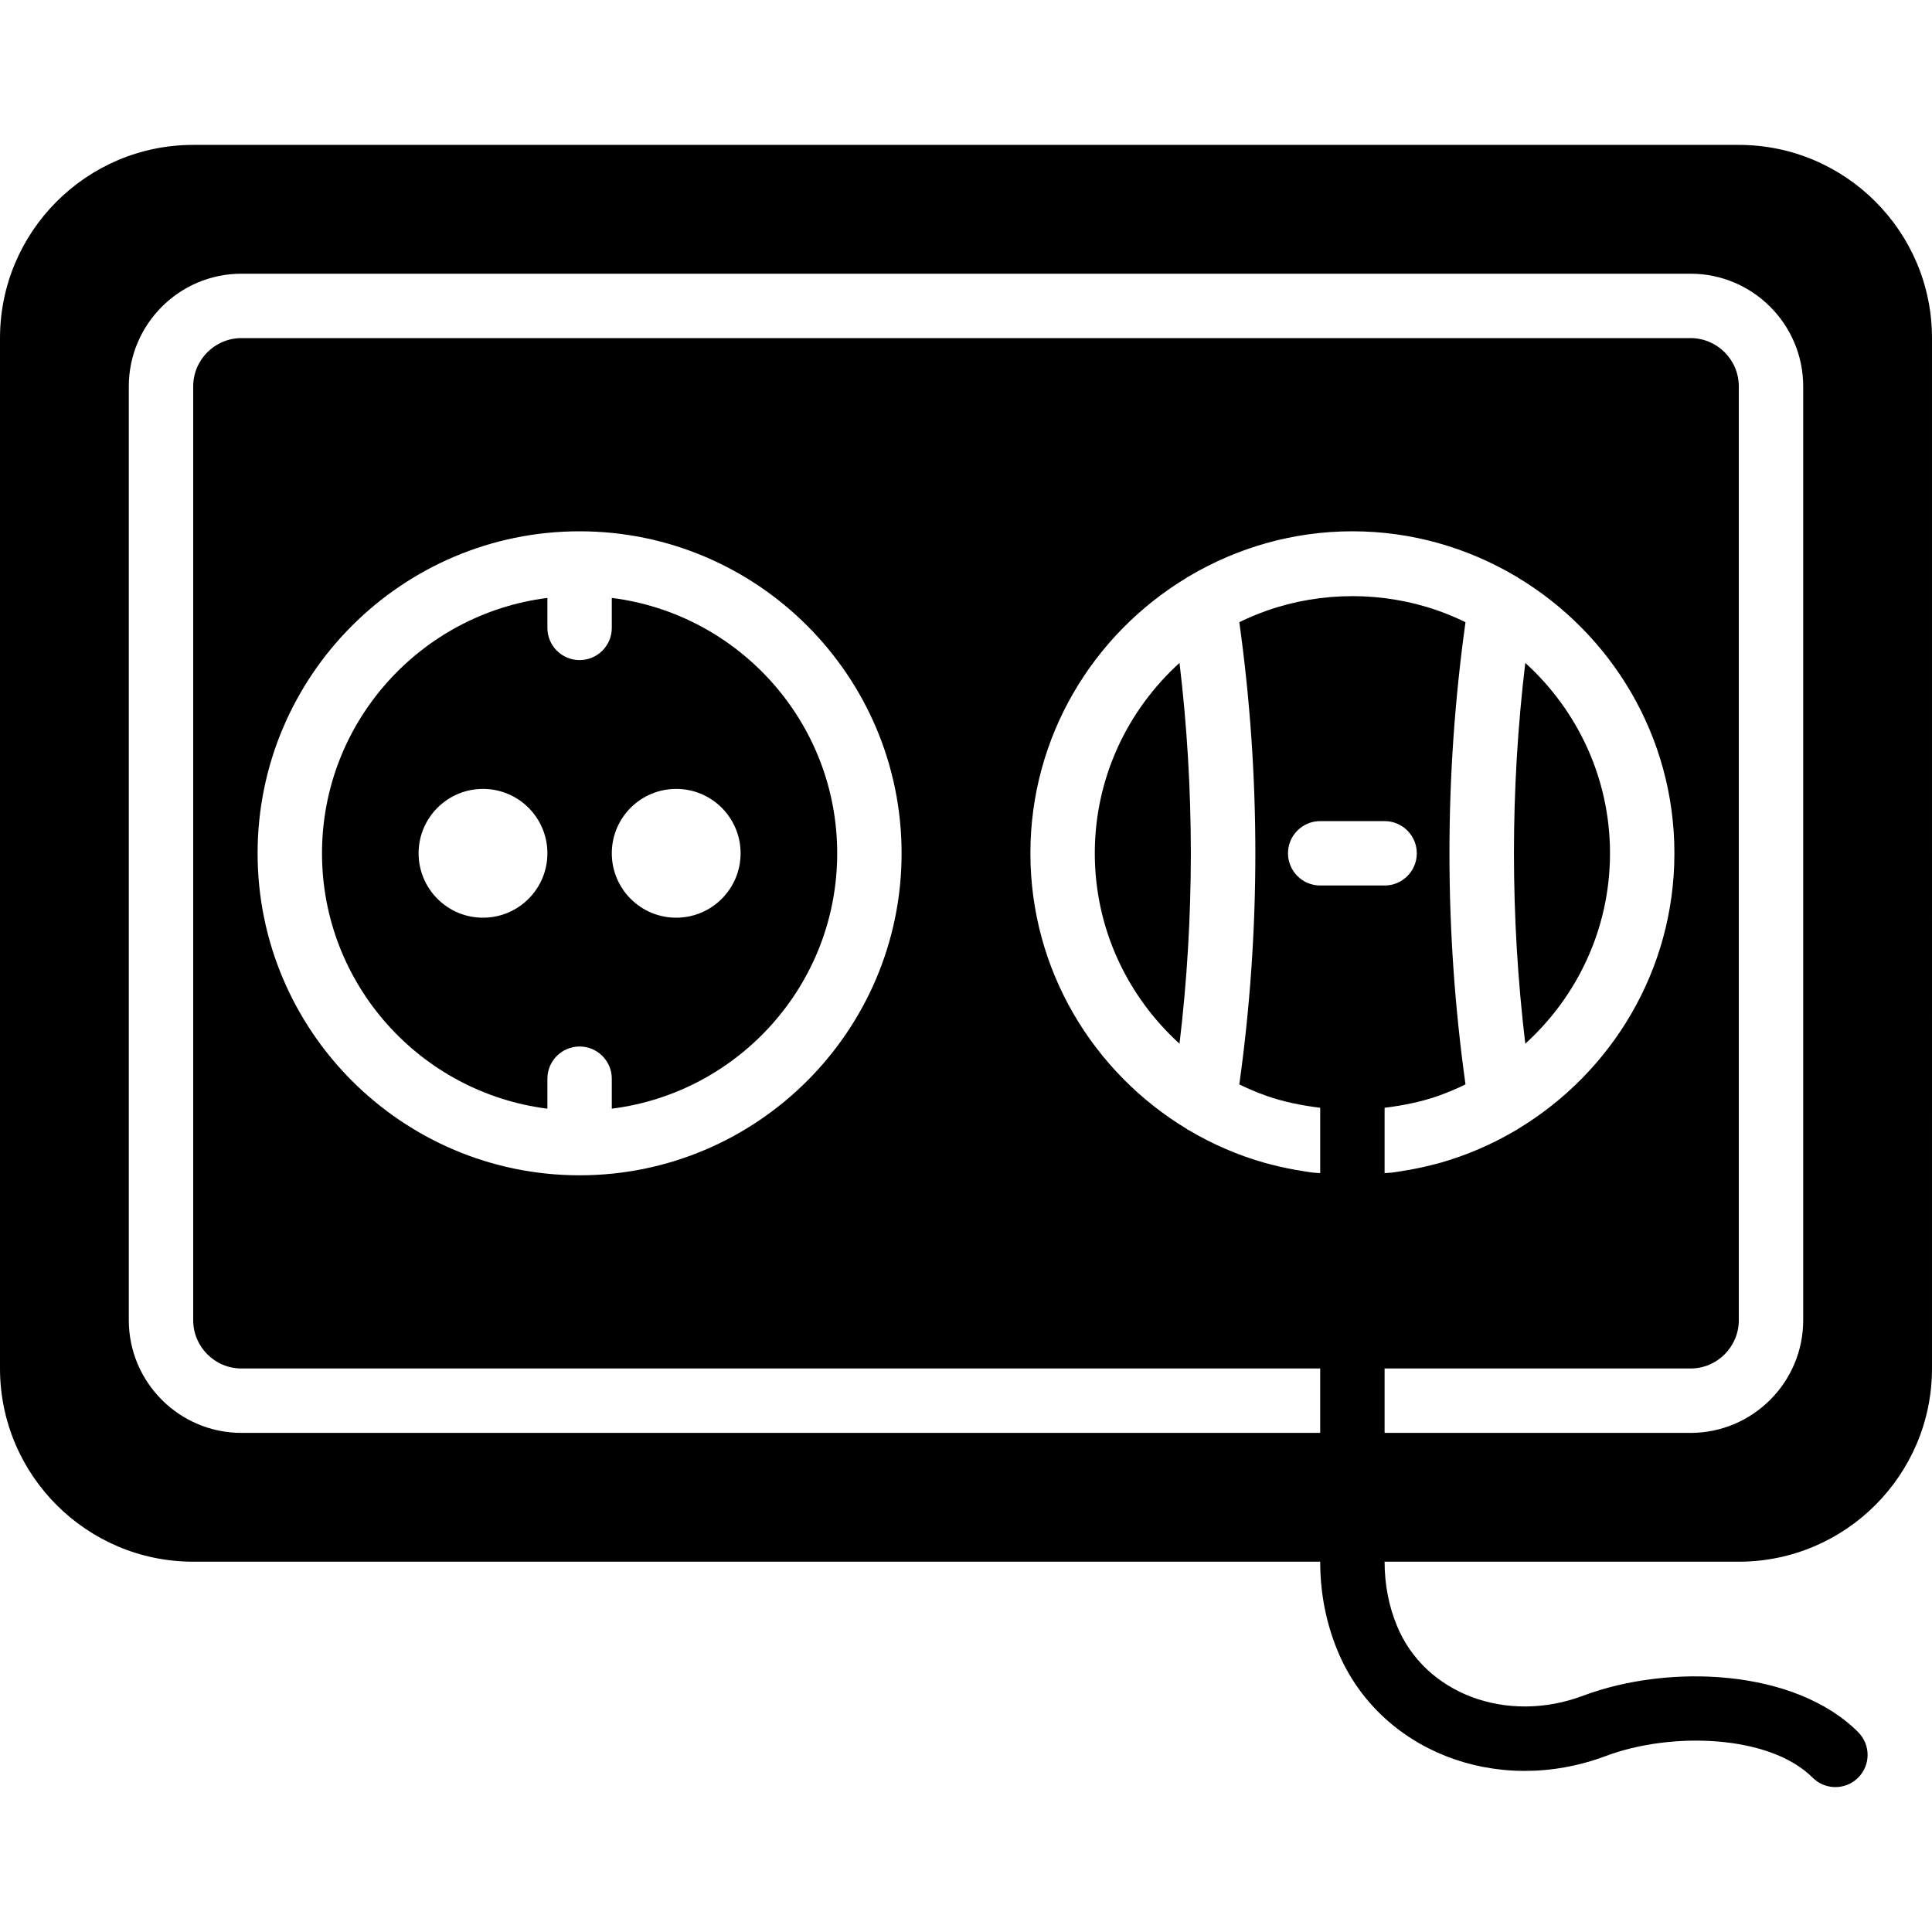
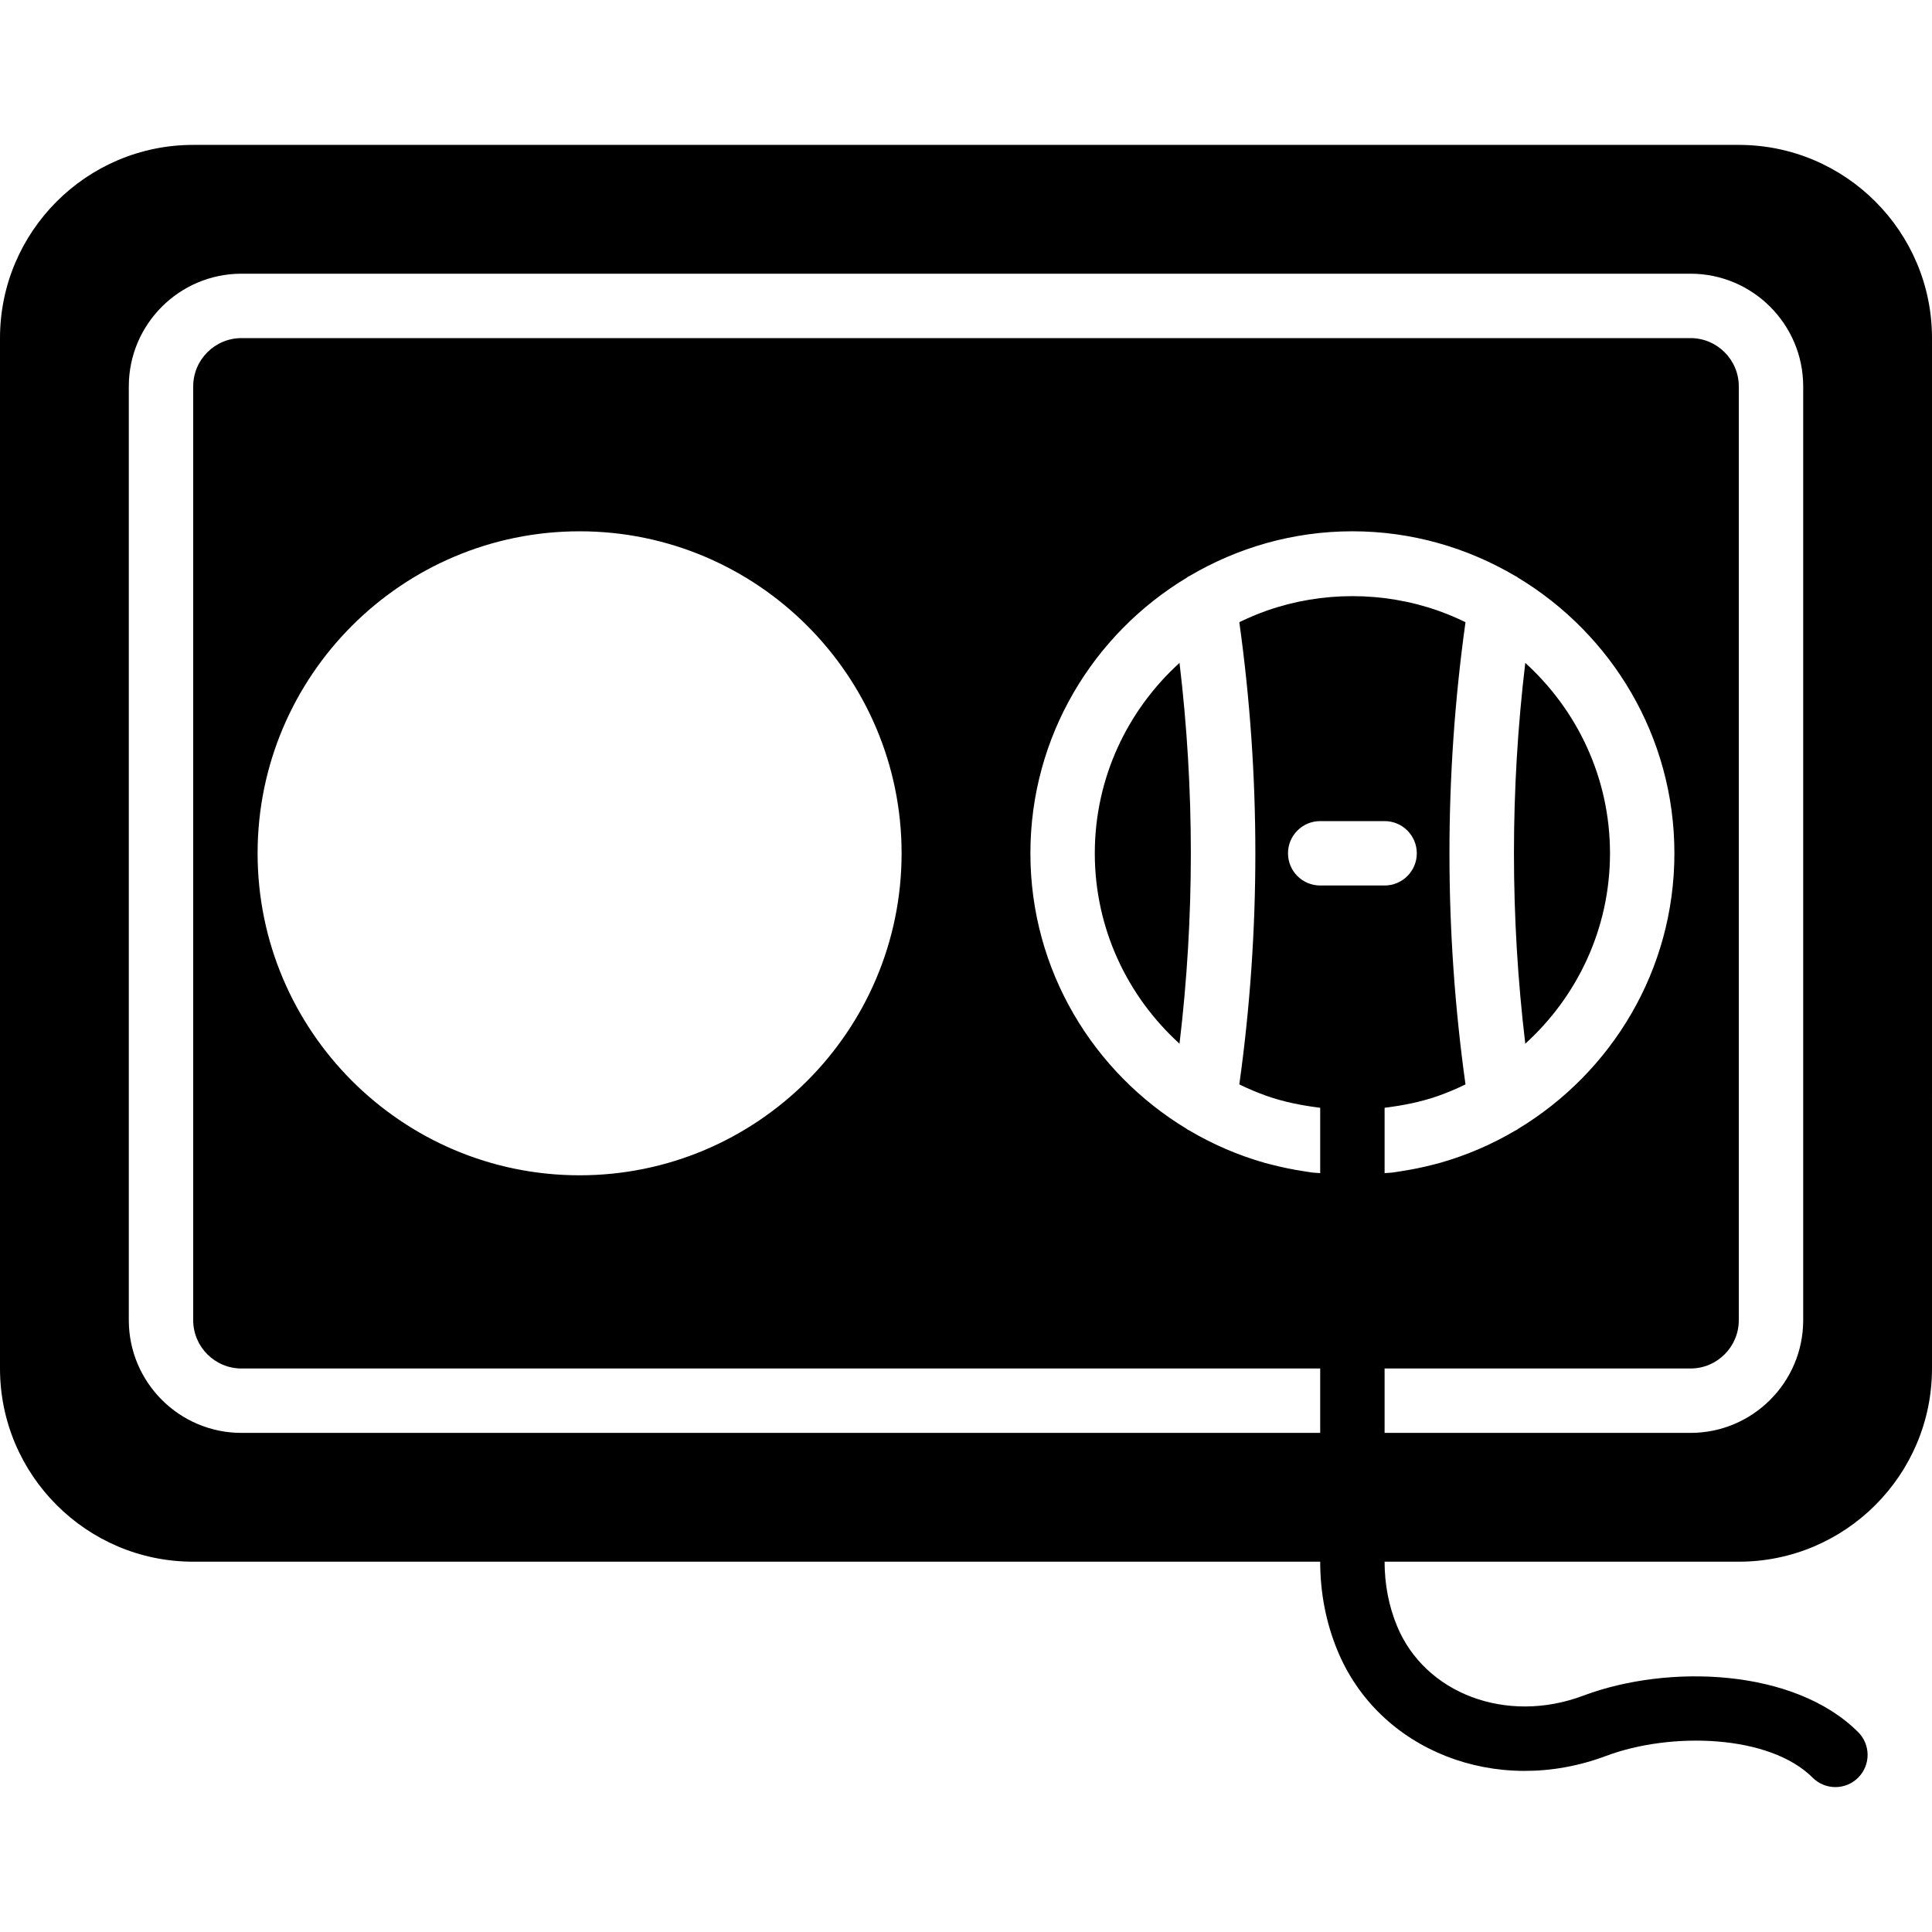
<svg xmlns="http://www.w3.org/2000/svg" fill="#000000" height="800px" width="800px" version="1.1" id="Layer_1" viewBox="0 0 503.607 503.607" xml:space="preserve">
  <g>
    <g>
      <g>
        <path d="M285.377,222.426c0,19.674,8.553,37.342,22.083,49.63c3.937-32.995,3.937-66.266,0-99.261     C293.93,185.084,285.377,202.752,285.377,222.426z" />
-         <path d="M142.689,163.672v-7.814c-33.07,4.155-58.754,32.39-58.754,66.568s25.684,62.414,58.754,66.568v-7.814     c0-4.642,3.76-8.393,8.393-8.393s8.393,3.752,8.393,8.393v7.814c33.07-4.155,58.754-32.39,58.754-66.568     s-25.684-62.414-58.754-66.568v7.814c0,4.642-3.76,8.393-8.393,8.393S142.689,168.314,142.689,163.672z M125.902,239.213     c-9.275,0-16.787-7.521-16.787-16.787s7.512-16.787,16.787-16.787c9.275,0,16.787,7.521,16.787,16.787     S135.176,239.213,125.902,239.213z M176.262,205.639c9.275,0,16.787,7.521,16.787,16.787s-7.512,16.787-16.787,16.787     c-9.275,0-16.787-7.521-16.787-16.787S166.988,205.639,176.262,205.639z" />
        <path d="M419.672,222.426c0-19.674-8.553-37.342-22.083-49.63c-3.936,32.995-3.936,66.266,0,99.261     C411.119,259.769,419.672,242.1,419.672,222.426z" />
        <path d="M453.246,37.77H50.361C22.587,37.77,0,60.357,0,88.131v268.59c0,27.774,22.587,50.361,50.361,50.361h293.77     c0,8.108,1.511,15.88,4.482,23.107c10.744,26.154,41.48,38.24,70.01,27.53c16.921-6.354,42.614-5.598,53.869,5.657     c1.637,1.637,3.785,2.459,5.934,2.459s4.297-0.823,5.934-2.459c3.282-3.282,3.282-8.586,0-11.868     c-16.577-16.577-49.454-17.836-71.646-9.51c-19.968,7.521-41.296-0.487-48.573-18.197c-2.14-5.187-3.223-10.819-3.223-16.72     h92.328c27.774,0,50.361-22.587,50.361-50.361V88.131C503.607,60.357,481.02,37.77,453.246,37.77z M344.131,305.79     c-0.638-0.067-1.301-0.05-1.93-0.134c-0.797-0.101-1.57-0.235-2.359-0.361c-2.887-0.436-5.724-1.024-8.511-1.746     c-0.537-0.151-1.083-0.269-1.62-0.42c-6.958-1.972-13.53-4.818-19.632-8.419c-0.159-0.092-0.336-0.151-0.495-0.252     c-0.084-0.05-0.143-0.134-0.227-0.185c-24.375-14.705-40.767-41.363-40.767-71.848s16.384-57.143,40.767-71.848     c0.084-0.05,0.143-0.134,0.227-0.185c0.151-0.092,0.319-0.151,0.47-0.243c12.481-7.361,26.968-11.659,42.471-11.659     c15.503,0,29.99,4.297,42.471,11.659c0.151,0.092,0.319,0.151,0.47,0.243c0.084,0.05,0.143,0.134,0.227,0.185     c24.383,14.705,40.767,41.363,40.767,71.848s-16.392,57.143-40.767,71.848c-0.084,0.05-0.143,0.134-0.227,0.185     c-0.159,0.101-0.336,0.159-0.495,0.252c-6.102,3.601-12.674,6.446-19.632,8.419c-0.537,0.151-1.083,0.269-1.62,0.42     c-2.787,0.722-5.624,1.309-8.511,1.746c-0.789,0.126-1.561,0.26-2.359,0.361c-0.63,0.084-1.293,0.067-1.93,0.134v-17.03     c4.717-0.588,9.401-1.494,13.9-3.072c0.109-0.042,0.218-0.076,0.319-0.117c2.233-0.797,4.423-1.721,6.572-2.761     c0.101-0.05,0.201-0.092,0.294-0.143c-5.573-40.012-5.573-80.468,0-120.479c-0.092-0.05-0.193-0.092-0.294-0.143     c-2.149-1.041-4.339-1.964-6.572-2.761c-0.101-0.042-0.21-0.076-0.319-0.118c-14.336-5.028-30.25-5.028-44.586,0     c-0.109,0.042-0.218,0.076-0.319,0.118c-2.233,0.797-4.423,1.721-6.572,2.761c-0.101,0.05-0.201,0.092-0.294,0.143     c5.573,40.012,5.573,80.468,0,120.479c0.092,0.05,0.193,0.092,0.294,0.143c2.149,1.041,4.339,1.964,6.572,2.761     c0.101,0.042,0.21,0.076,0.319,0.117c4.499,1.578,9.182,2.484,13.899,3.072V305.79z M344.131,230.82     c-4.633,0-8.393-3.752-8.393-8.393c0-4.642,3.76-8.393,8.393-8.393h16.787c4.633,0,8.393,3.752,8.393,8.393     c0,4.642-3.76,8.393-8.393,8.393H344.131z M470.033,344.131c0,16.199-13.178,29.377-29.377,29.377h-79.738v-16.787h79.738     c6.941,0,12.59-5.649,12.59-12.59v-243.41c0-6.941-5.649-12.59-12.59-12.59H62.951c-6.941,0-12.59,5.649-12.59,12.59v243.41     c0,6.941,5.649,12.59,12.59,12.59h281.18v16.787H62.951c-16.199,0-29.377-13.178-29.377-29.377v-243.41     c0-16.199,13.178-29.377,29.377-29.377h377.705c16.199,0,29.377,13.178,29.377,29.377V344.131z M235.016,222.426     c0,46.281-37.653,83.934-83.934,83.934s-83.934-37.653-83.934-83.934s37.653-83.934,83.934-83.934     S235.016,176.145,235.016,222.426z" />
      </g>
    </g>
  </g>
</svg>